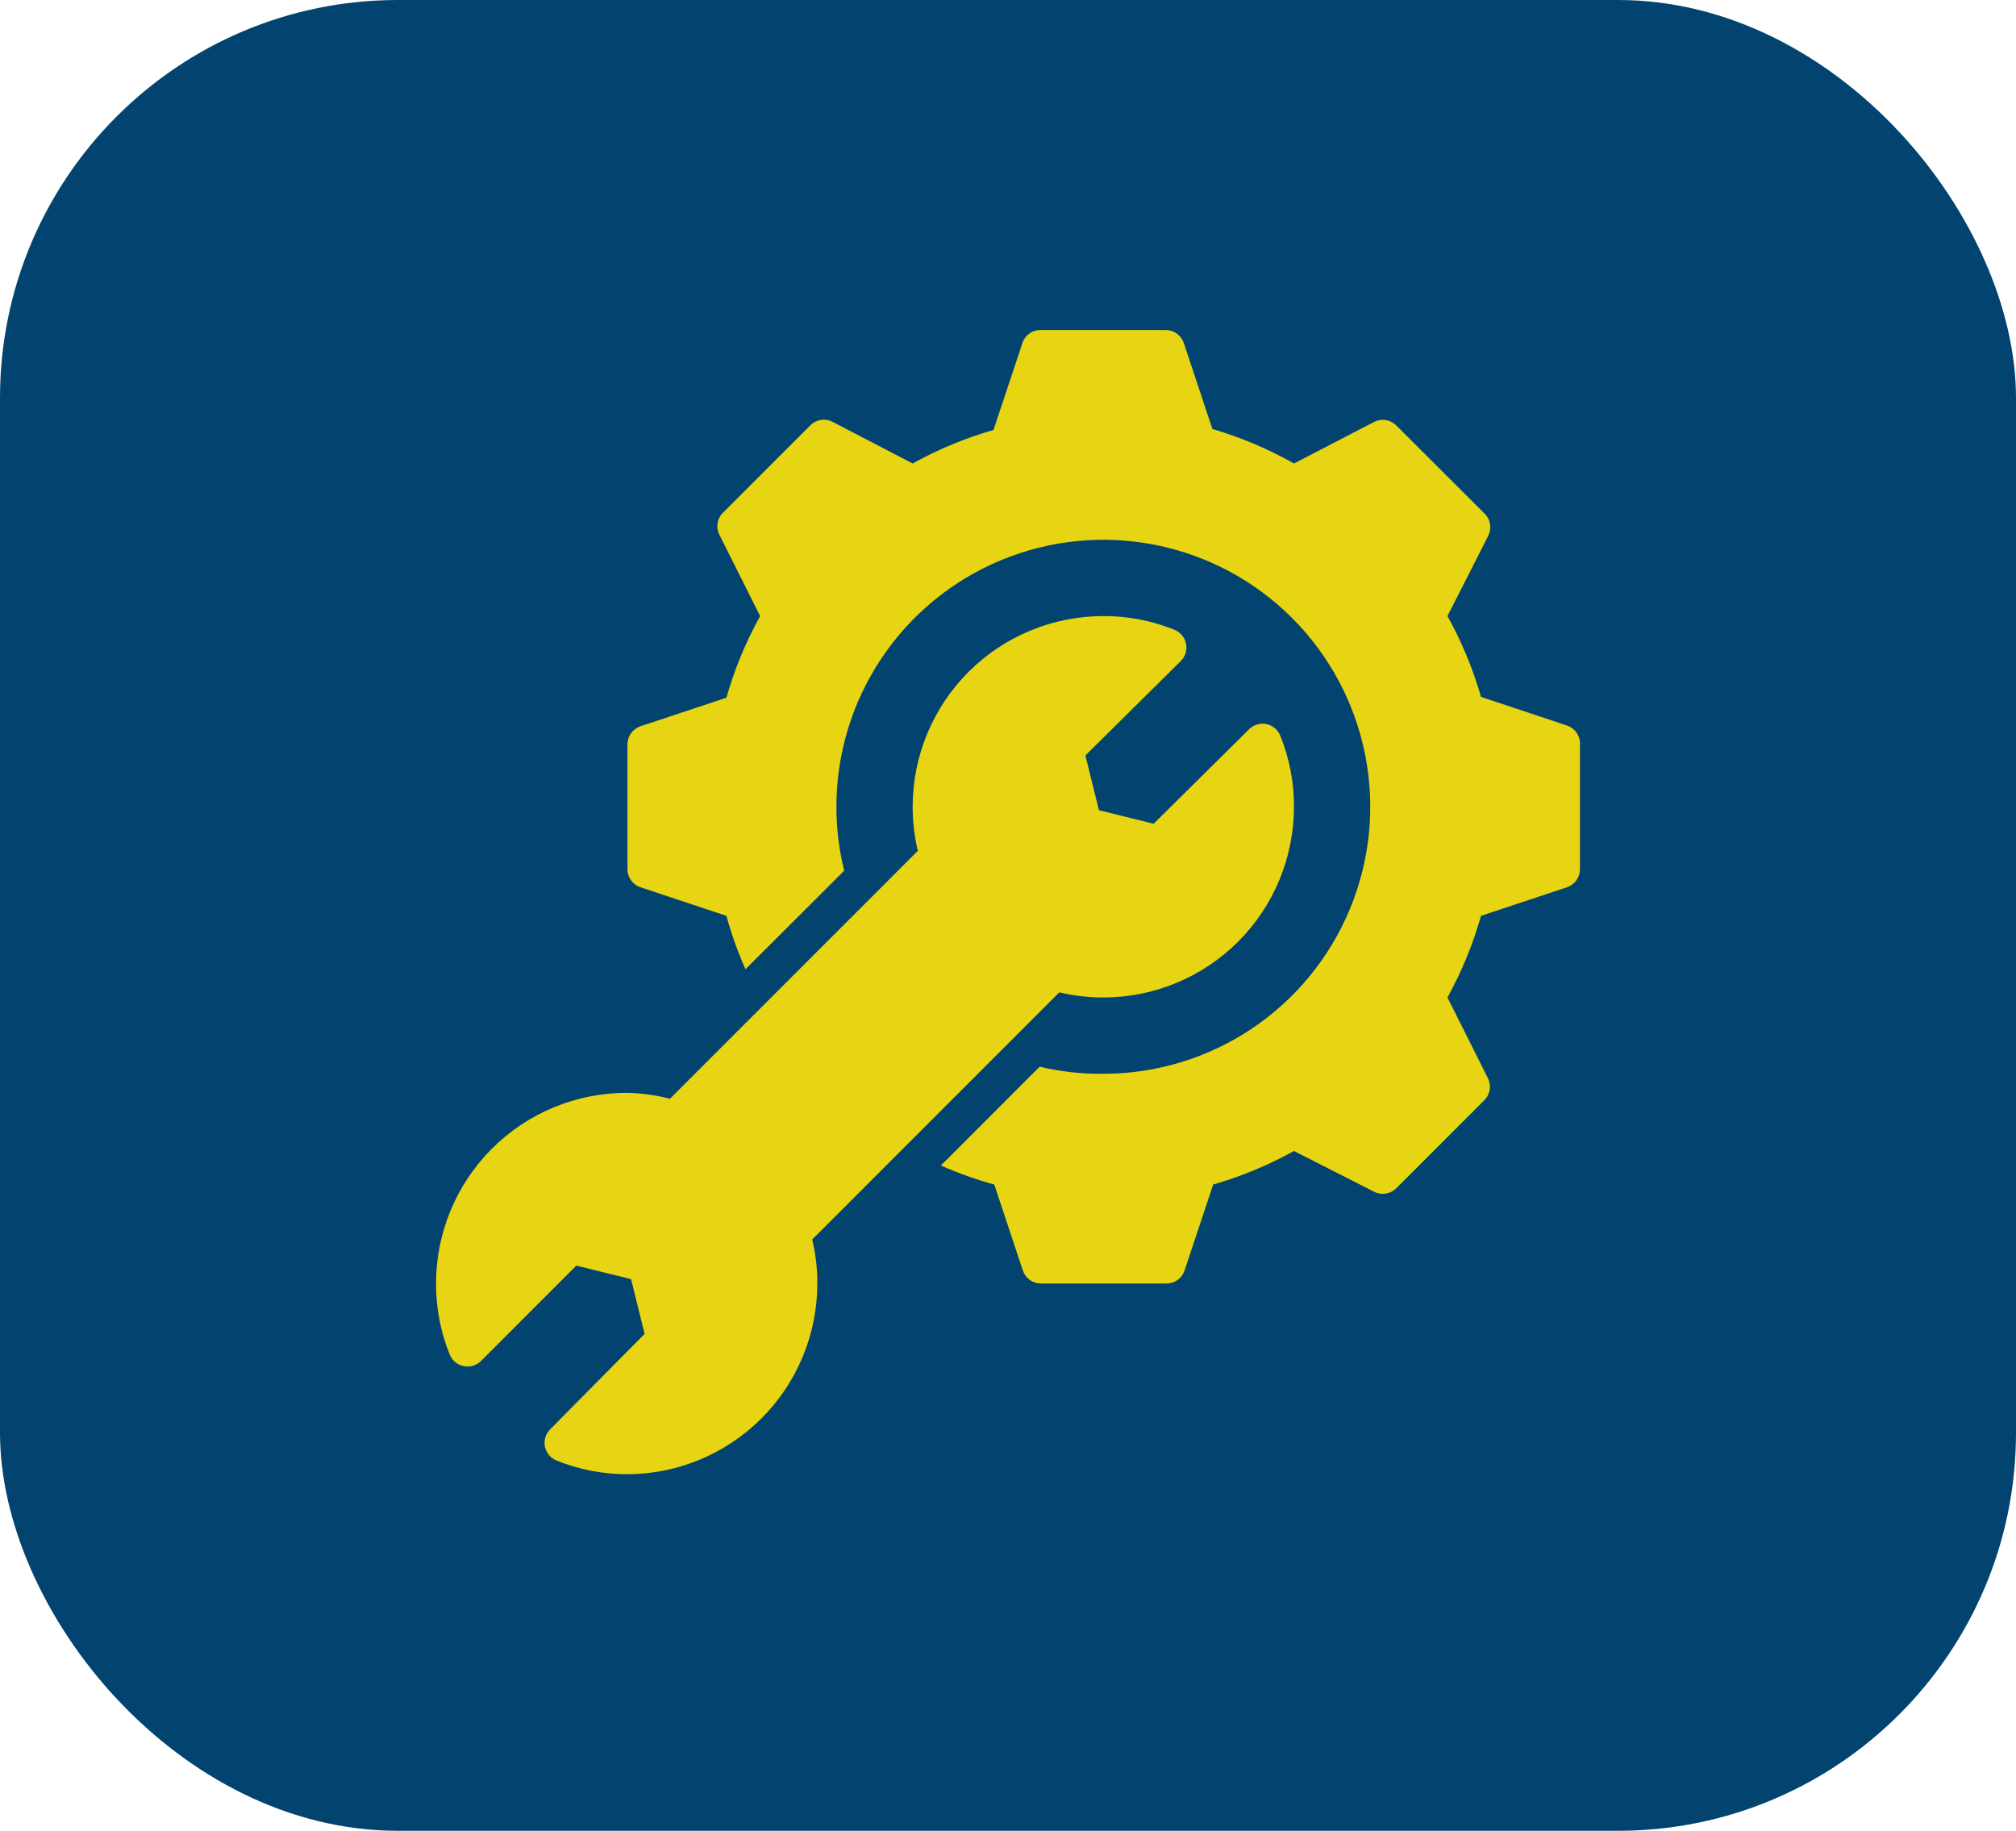
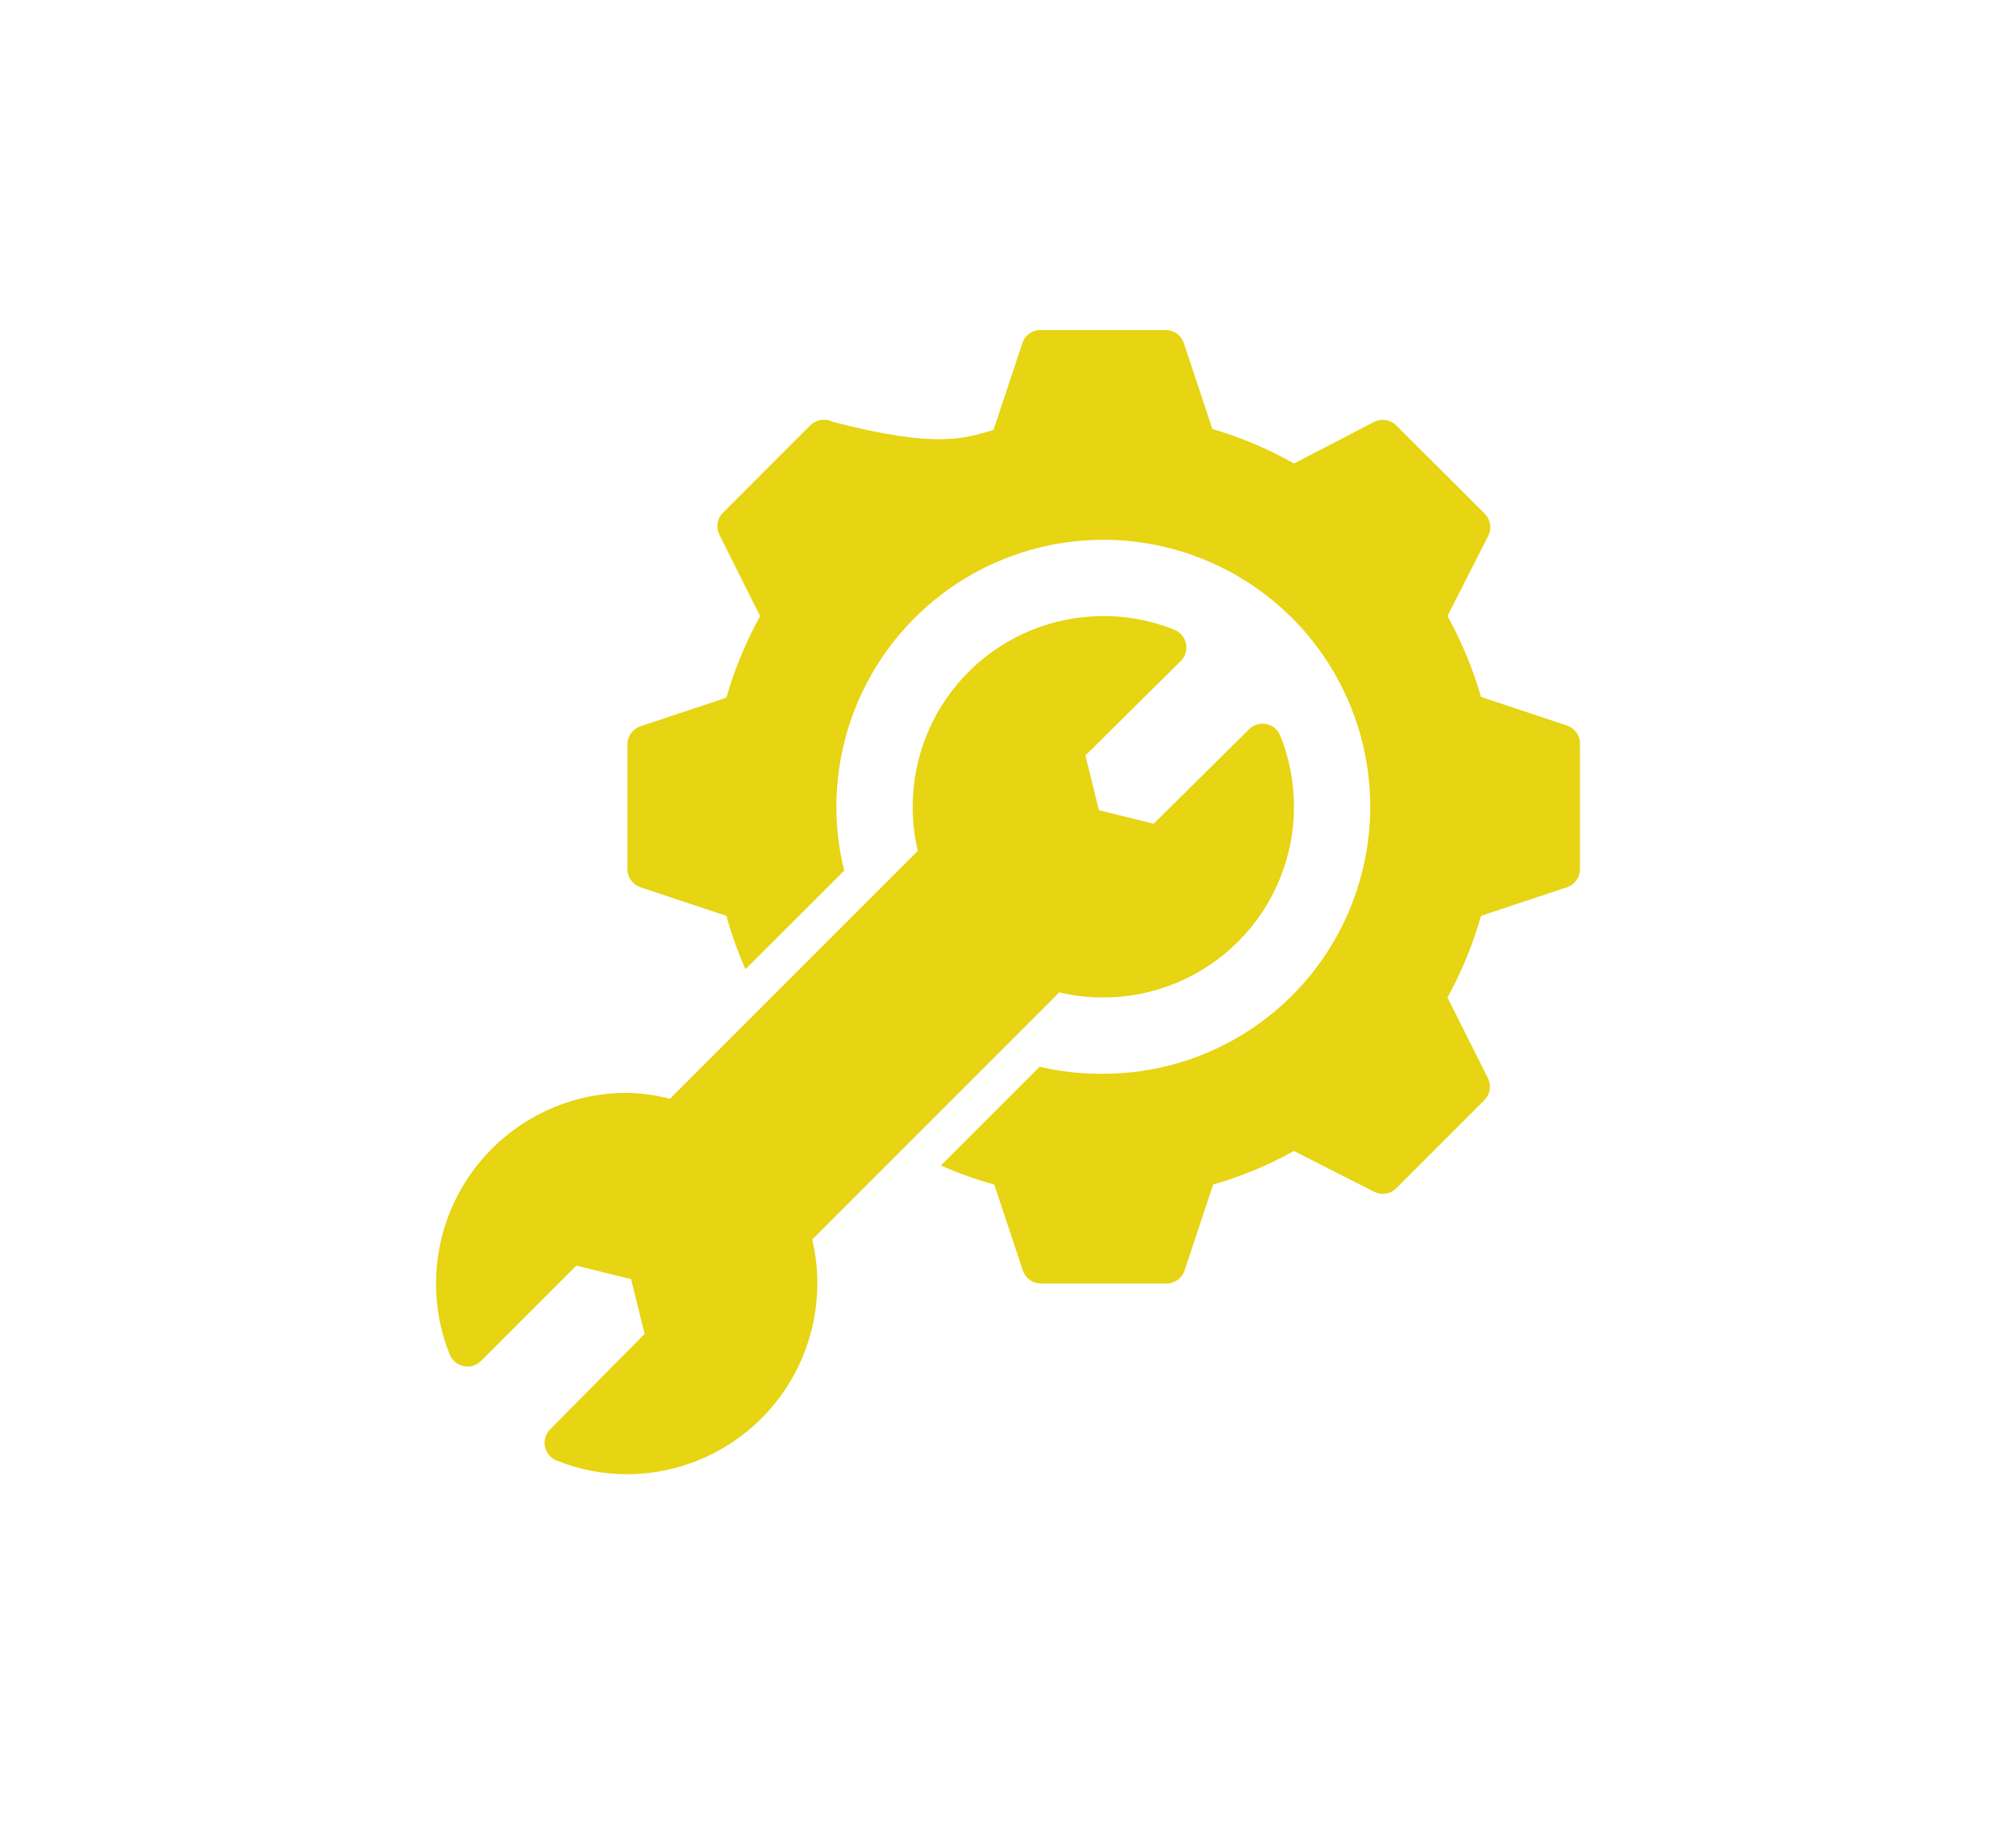
<svg xmlns="http://www.w3.org/2000/svg" width="76" height="69" viewBox="0 0 76 69" fill="none">
-   <rect width="76" height="69" rx="15" fill="#02446F" />
-   <path d="M59.562 28.056V32.757C59.563 32.907 59.516 33.054 59.428 33.177C59.34 33.299 59.217 33.391 59.074 33.439L55.832 34.517C55.529 35.588 55.104 36.62 54.567 37.594L56.098 40.648C56.161 40.78 56.182 40.927 56.159 41.071C56.136 41.215 56.069 41.348 55.969 41.453L52.641 44.781C52.534 44.889 52.396 44.96 52.246 44.985C52.096 45.01 51.943 44.986 51.807 44.918L48.781 43.38C47.816 43.915 46.794 44.339 45.734 44.645L44.656 47.886C44.607 48.029 44.516 48.153 44.393 48.241C44.27 48.328 44.123 48.375 43.973 48.375H39.243C39.093 48.375 38.946 48.328 38.823 48.241C38.701 48.153 38.609 48.029 38.561 47.886L37.483 44.645C36.795 44.455 36.122 44.215 35.47 43.926L39.193 40.203C39.979 40.39 40.786 40.479 41.594 40.469C43.584 40.469 45.529 39.879 47.184 38.773C48.839 37.667 50.129 36.096 50.89 34.257C51.652 32.418 51.851 30.395 51.463 28.443C51.075 26.491 50.116 24.698 48.709 23.291C47.302 21.884 45.509 20.925 43.557 20.537C41.605 20.149 39.582 20.348 37.743 21.11C35.904 21.871 34.333 23.161 33.227 24.816C32.121 26.471 31.531 28.416 31.531 30.406C31.53 31.218 31.629 32.027 31.826 32.814L28.103 36.53C27.814 35.878 27.573 35.205 27.384 34.517L24.142 33.439C24 33.391 23.876 33.299 23.788 33.177C23.7 33.054 23.653 32.907 23.654 32.757V28.056C23.653 27.905 23.7 27.758 23.788 27.636C23.876 27.513 24 27.421 24.142 27.373L27.384 26.295C27.689 25.224 28.116 24.192 28.656 23.219L27.125 20.164C27.058 20.036 27.031 19.891 27.048 19.747C27.064 19.604 27.124 19.468 27.219 19.359L30.547 16.031C30.653 15.923 30.791 15.852 30.941 15.828C31.091 15.803 31.245 15.826 31.38 15.895L34.406 17.469C35.371 16.933 36.393 16.508 37.454 16.204L38.532 12.962C38.575 12.808 38.669 12.673 38.797 12.578C38.926 12.482 39.083 12.433 39.243 12.438H43.944C44.095 12.437 44.242 12.484 44.364 12.572C44.487 12.659 44.579 12.784 44.627 12.926L45.705 16.168C46.777 16.482 47.809 16.918 48.781 17.469L51.8 15.902C51.935 15.833 52.088 15.808 52.238 15.831C52.388 15.855 52.526 15.925 52.634 16.031L55.969 19.359C56.077 19.466 56.148 19.604 56.172 19.754C56.197 19.904 56.173 20.057 56.105 20.193L54.567 23.219C55.103 24.183 55.528 25.206 55.832 26.266L59.074 27.344C59.221 27.394 59.349 27.49 59.437 27.619C59.525 27.747 59.569 27.9 59.562 28.056ZM39.934 37.4C40.477 37.53 41.035 37.595 41.594 37.594C43.5 37.594 45.328 36.837 46.676 35.489C48.024 34.141 48.781 32.312 48.781 30.406C48.784 29.488 48.608 28.577 48.264 27.725C48.219 27.615 48.148 27.517 48.056 27.44C47.965 27.364 47.855 27.312 47.739 27.288C47.621 27.265 47.501 27.271 47.386 27.306C47.272 27.34 47.169 27.403 47.085 27.488L43.491 31.046L41.428 30.536L40.918 28.473L44.512 24.915C44.597 24.831 44.66 24.728 44.694 24.613C44.729 24.5 44.735 24.378 44.712 24.262C44.688 24.145 44.636 24.035 44.56 23.944C44.483 23.852 44.385 23.781 44.275 23.736C43.423 23.391 42.513 23.215 41.594 23.219C39.688 23.219 37.859 23.976 36.511 25.324C35.163 26.672 34.406 28.5 34.406 30.406C34.405 30.965 34.47 31.523 34.6 32.067L25.257 41.41C24.723 41.273 24.176 41.198 23.625 41.188C22.681 41.188 21.747 41.373 20.875 41.735C20.003 42.096 19.21 42.625 18.543 43.293C17.195 44.641 16.438 46.469 16.438 48.375C16.435 49.294 16.611 50.204 16.955 51.056C17 51.166 17.072 51.262 17.163 51.337C17.255 51.413 17.363 51.464 17.48 51.487C17.596 51.512 17.717 51.507 17.831 51.473C17.945 51.439 18.049 51.377 18.134 51.293L21.727 47.699L23.79 48.21L24.301 50.273L20.743 53.866C20.658 53.95 20.595 54.054 20.56 54.168C20.525 54.282 20.52 54.403 20.543 54.52C20.567 54.637 20.619 54.746 20.695 54.838C20.771 54.929 20.869 55.001 20.98 55.045C21.82 55.385 22.718 55.561 23.625 55.562C25.531 55.562 27.359 54.805 28.707 53.457C30.055 52.109 30.812 50.281 30.812 48.375C30.814 47.816 30.749 47.258 30.619 46.715L39.934 37.4Z" fill="#E7D412" />
+   <path d="M59.562 28.056V32.757C59.563 32.907 59.516 33.054 59.428 33.177C59.34 33.299 59.217 33.391 59.074 33.439L55.832 34.517C55.529 35.588 55.104 36.62 54.567 37.594L56.098 40.648C56.161 40.78 56.182 40.927 56.159 41.071C56.136 41.215 56.069 41.348 55.969 41.453L52.641 44.781C52.534 44.889 52.396 44.96 52.246 44.985C52.096 45.01 51.943 44.986 51.807 44.918L48.781 43.38C47.816 43.915 46.794 44.339 45.734 44.645L44.656 47.886C44.607 48.029 44.516 48.153 44.393 48.241C44.27 48.328 44.123 48.375 43.973 48.375H39.243C39.093 48.375 38.946 48.328 38.823 48.241C38.701 48.153 38.609 48.029 38.561 47.886L37.483 44.645C36.795 44.455 36.122 44.215 35.47 43.926L39.193 40.203C39.979 40.39 40.786 40.479 41.594 40.469C43.584 40.469 45.529 39.879 47.184 38.773C48.839 37.667 50.129 36.096 50.89 34.257C51.652 32.418 51.851 30.395 51.463 28.443C51.075 26.491 50.116 24.698 48.709 23.291C47.302 21.884 45.509 20.925 43.557 20.537C41.605 20.149 39.582 20.348 37.743 21.11C35.904 21.871 34.333 23.161 33.227 24.816C32.121 26.471 31.531 28.416 31.531 30.406C31.53 31.218 31.629 32.027 31.826 32.814L28.103 36.53C27.814 35.878 27.573 35.205 27.384 34.517L24.142 33.439C24 33.391 23.876 33.299 23.788 33.177C23.7 33.054 23.653 32.907 23.654 32.757V28.056C23.653 27.905 23.7 27.758 23.788 27.636C23.876 27.513 24 27.421 24.142 27.373L27.384 26.295C27.689 25.224 28.116 24.192 28.656 23.219L27.125 20.164C27.058 20.036 27.031 19.891 27.048 19.747C27.064 19.604 27.124 19.468 27.219 19.359L30.547 16.031C30.653 15.923 30.791 15.852 30.941 15.828C31.091 15.803 31.245 15.826 31.38 15.895C35.371 16.933 36.393 16.508 37.454 16.204L38.532 12.962C38.575 12.808 38.669 12.673 38.797 12.578C38.926 12.482 39.083 12.433 39.243 12.438H43.944C44.095 12.437 44.242 12.484 44.364 12.572C44.487 12.659 44.579 12.784 44.627 12.926L45.705 16.168C46.777 16.482 47.809 16.918 48.781 17.469L51.8 15.902C51.935 15.833 52.088 15.808 52.238 15.831C52.388 15.855 52.526 15.925 52.634 16.031L55.969 19.359C56.077 19.466 56.148 19.604 56.172 19.754C56.197 19.904 56.173 20.057 56.105 20.193L54.567 23.219C55.103 24.183 55.528 25.206 55.832 26.266L59.074 27.344C59.221 27.394 59.349 27.49 59.437 27.619C59.525 27.747 59.569 27.9 59.562 28.056ZM39.934 37.4C40.477 37.53 41.035 37.595 41.594 37.594C43.5 37.594 45.328 36.837 46.676 35.489C48.024 34.141 48.781 32.312 48.781 30.406C48.784 29.488 48.608 28.577 48.264 27.725C48.219 27.615 48.148 27.517 48.056 27.44C47.965 27.364 47.855 27.312 47.739 27.288C47.621 27.265 47.501 27.271 47.386 27.306C47.272 27.34 47.169 27.403 47.085 27.488L43.491 31.046L41.428 30.536L40.918 28.473L44.512 24.915C44.597 24.831 44.66 24.728 44.694 24.613C44.729 24.5 44.735 24.378 44.712 24.262C44.688 24.145 44.636 24.035 44.56 23.944C44.483 23.852 44.385 23.781 44.275 23.736C43.423 23.391 42.513 23.215 41.594 23.219C39.688 23.219 37.859 23.976 36.511 25.324C35.163 26.672 34.406 28.5 34.406 30.406C34.405 30.965 34.47 31.523 34.6 32.067L25.257 41.41C24.723 41.273 24.176 41.198 23.625 41.188C22.681 41.188 21.747 41.373 20.875 41.735C20.003 42.096 19.21 42.625 18.543 43.293C17.195 44.641 16.438 46.469 16.438 48.375C16.435 49.294 16.611 50.204 16.955 51.056C17 51.166 17.072 51.262 17.163 51.337C17.255 51.413 17.363 51.464 17.48 51.487C17.596 51.512 17.717 51.507 17.831 51.473C17.945 51.439 18.049 51.377 18.134 51.293L21.727 47.699L23.79 48.21L24.301 50.273L20.743 53.866C20.658 53.95 20.595 54.054 20.56 54.168C20.525 54.282 20.52 54.403 20.543 54.52C20.567 54.637 20.619 54.746 20.695 54.838C20.771 54.929 20.869 55.001 20.98 55.045C21.82 55.385 22.718 55.561 23.625 55.562C25.531 55.562 27.359 54.805 28.707 53.457C30.055 52.109 30.812 50.281 30.812 48.375C30.814 47.816 30.749 47.258 30.619 46.715L39.934 37.4Z" fill="#E7D412" />
</svg>